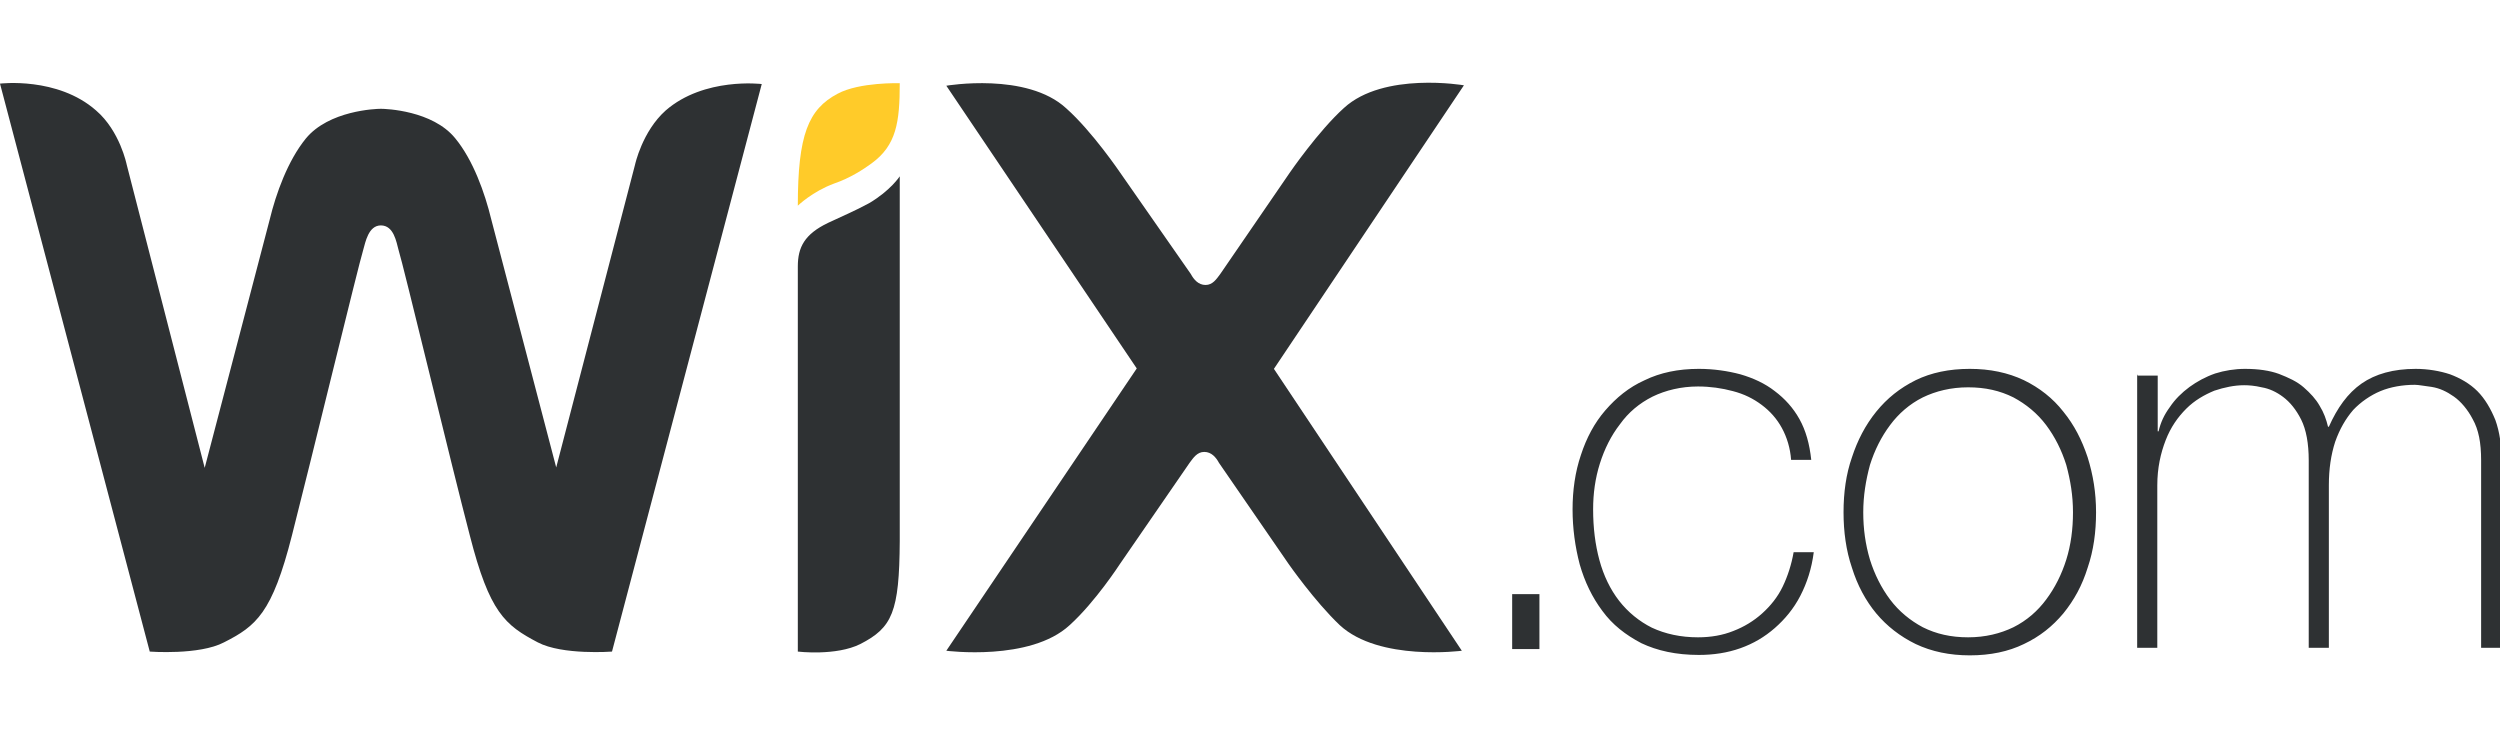
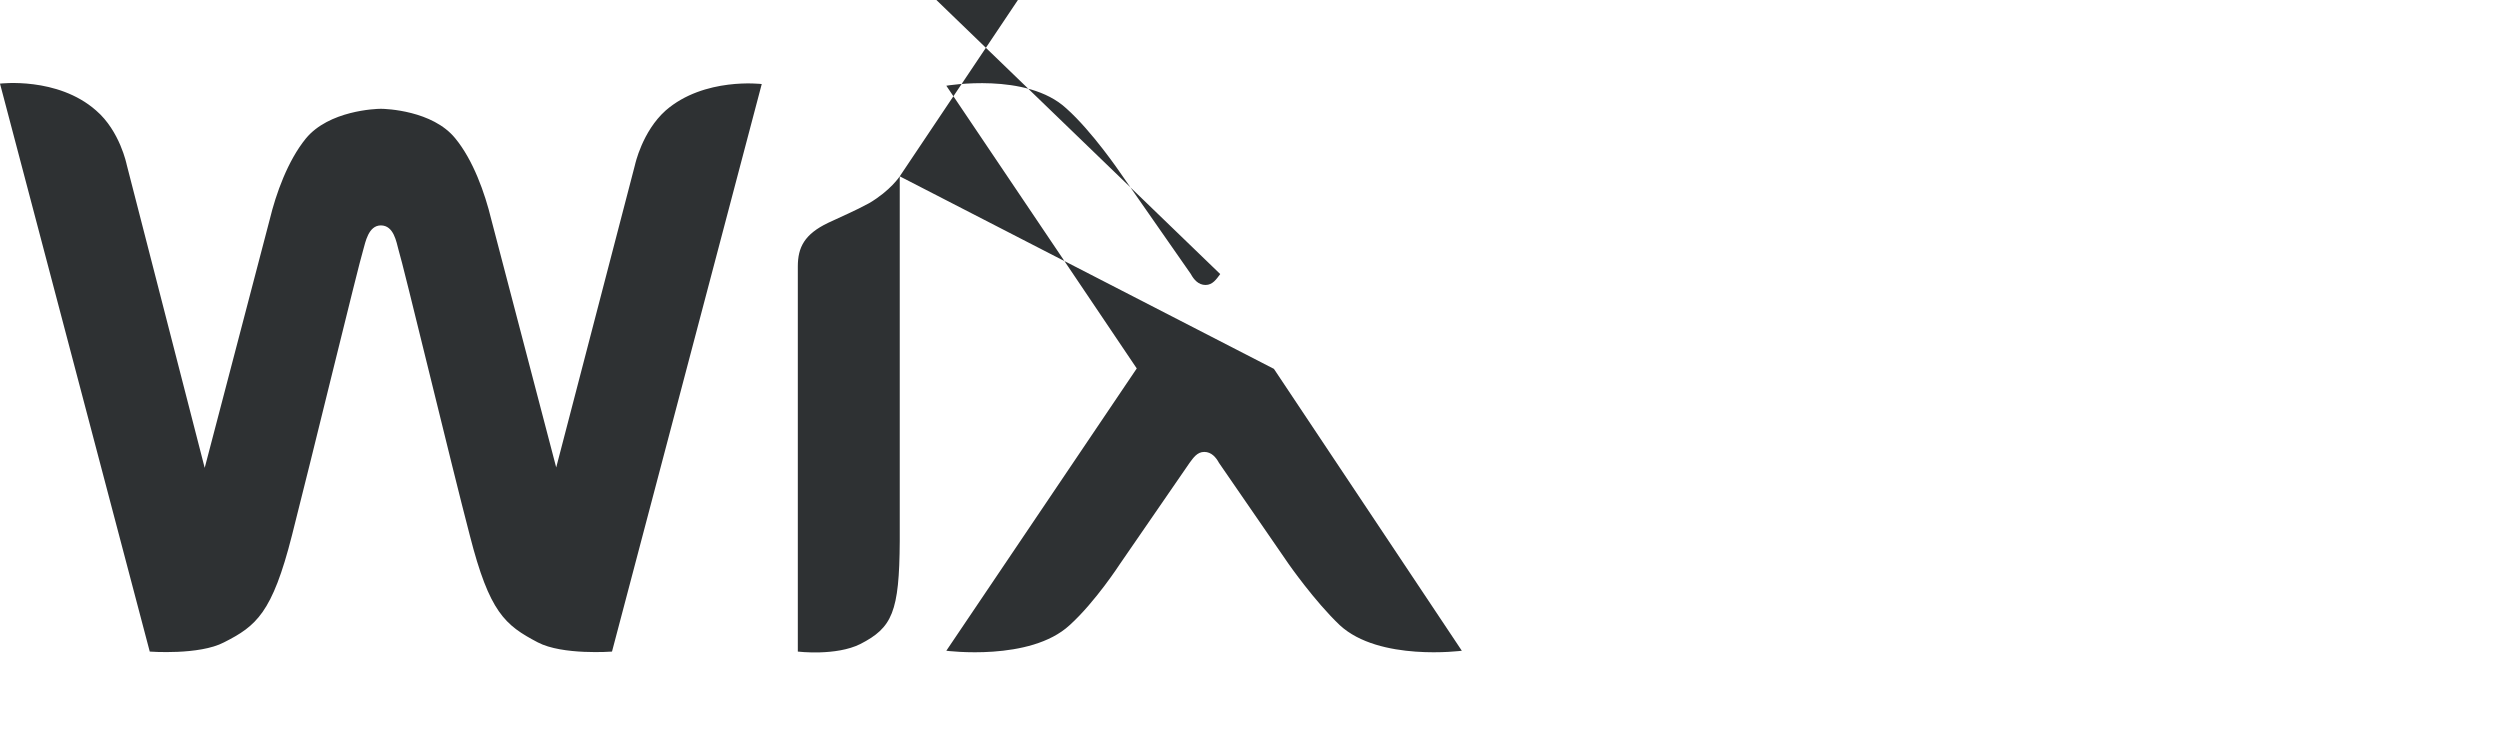
<svg xmlns="http://www.w3.org/2000/svg" width="596" height="180">
-   <rect id="backgroundrect" width="100%" height="100%" x="0" y="0" fill="none" stroke="none" class="" />
  <g class="currentLayer">
    <title>Layer 1</title>
    <g class="" id="svg_5">
      <g fill="#2E3133" id="svg_1" class="">
-         <path d="M360.5,154.737 v-13.1 h6.5 v13.1 h-6.5 zM427,109.637 c-0.2,-2.8 -1,-5.4 -2.2,-7.6 c-1.2,-2.2 -2.8,-4 -4.8,-5.5 s-4.2,-2.6 -6.9,-3.3 c-2.6,-0.7 -5.4,-1.1 -8.3,-1.1 c-4,0 -7.7,0.9 -10.8,2.4 c-3.2,1.6 -5.8,3.8 -7.8,6.6 c-2.1,2.7 -3.7,5.9 -4.8,9.4 s-1.6,7.1 -1.6,10.9 c0,4.4 0.5,8.4 1.5,12.1 c1,3.7 2.6,7 4.7,9.7 c2.1,2.7 4.8,4.9 7.8,6.4 c3.2,1.5 6.9,2.3 11,2.3 c3.1,0 5.9,-0.5 8.4,-1.5 c2.6,-1 4.9,-2.4 6.9,-4.2 c2,-1.8 3.7,-3.9 4.9,-6.4 s2.1,-5.3 2.6,-8.2 h4.8 c-0.5,3.9 -1.6,7.3 -3.2,10.4 c-1.6,3.1 -3.7,5.6 -6.1,7.7 c-2.4,2.1 -5.1,3.7 -8.2,4.8 s-6.4,1.6 -9.9,1.6 c-5.4,0 -9.9,-1 -13.7,-2.8 c-3.8,-2 -6.9,-4.4 -9.3,-7.7 c-2.4,-3.2 -4.2,-6.9 -5.4,-11.1 c-1.1,-4.2 -1.7,-8.6 -1.7,-13.1 s0.6,-8.9 2,-13 c1.3,-4 3.2,-7.6 5.8,-10.6 s5.6,-5.5 9.4,-7.2 c3.7,-1.8 8,-2.7 12.9,-2.7 c3.5,0 6.9,0.5 9.9,1.3 c3.1,0.9 5.9,2.2 8.2,4 c2.4,1.8 4.4,4 5.9,6.7 s2.4,5.9 2.8,9.7 h-4.7 zM439.5,122.137 c0,-4.7 0.6,-9.1 2,-13.1 c1.3,-4 3.2,-7.7 5.8,-10.9 c2.6,-3.2 5.6,-5.6 9.4,-7.5 c3.7,-1.8 8,-2.7 12.9,-2.7 c4.8,0 9.1,0.9 12.9,2.7 c3.7,1.8 6.9,4.3 9.4,7.5 c2.6,3.2 4.4,6.7 5.8,10.9 c1.3,4.2 2,8.4 2,13.1 c0,4.7 -0.6,9.1 -2,13.2 c-1.3,4.2 -3.2,7.7 -5.8,10.9 c-2.6,3.1 -5.6,5.5 -9.4,7.3 c-3.7,1.8 -8,2.7 -12.9,2.7 c-4.8,0 -9.1,-0.9 -12.9,-2.7 c-3.7,-1.8 -6.9,-4.3 -9.4,-7.3 s-4.5,-6.7 -5.8,-10.9 c-1.4,-4.1 -2,-8.6 -2,-13.2 zm4.7,0 c0,3.9 0.5,7.6 1.6,11.3 c1.1,3.5 2.7,6.7 4.8,9.5 c2.1,2.8 4.8,5 7.8,6.6 c3.2,1.6 6.7,2.4 10.8,2.4 s7.7,-0.9 10.8,-2.4 c3.2,-1.6 5.8,-3.9 7.8,-6.6 c2.1,-2.8 3.7,-6 4.8,-9.5 s1.6,-7.3 1.6,-11.3 s-0.6,-7.6 -1.6,-11.3 c-1.1,-3.5 -2.7,-6.7 -4.8,-9.5 c-2.1,-2.8 -4.8,-5 -7.8,-6.6 c-3.2,-1.6 -6.7,-2.4 -10.8,-2.4 s-7.7,0.9 -10.8,2.4 c-3.2,1.6 -5.8,3.9 -7.8,6.6 c-2.1,2.8 -3.7,6 -4.8,9.5 c-1,3.7 -1.6,7.4 -1.6,11.3 zM509.6,89.537 h4.8 v13.3 h0.2 c0.5,-2.1 1.3,-3.9 2.7,-5.8 c1.2,-1.8 2.8,-3.4 4.7,-4.8 c1.8,-1.3 3.8,-2.4 6.1,-3.2 c2.2,-0.7 4.7,-1.1 7.1,-1.1 c3.2,0 5.9,0.4 8.1,1.2 c2.3,0.9 4.3,1.8 5.9,3.2 s2.9,2.8 3.8,4.4 c1,1.6 1.6,3.3 2,5 h0.2 c2,-4.5 4.5,-8 7.8,-10.3 c3.3,-2.3 7.6,-3.5 12.9,-3.5 c2.9,0 5.8,0.5 8.2,1.3 c2.4,0.9 4.7,2.2 6.5,4 s3.2,4.2 4.3,6.9 c1,2.8 1.5,6.1 1.5,9.9 v44.4 h-4.9 v-44.7 c0,-4.2 -0.6,-7.3 -2,-9.8 c-1.2,-2.3 -2.8,-4.2 -4.5,-5.4 c-1.7,-1.2 -3.4,-2 -5.3,-2.3 c-1.7,-0.2 -3.1,-0.5 -4,-0.5 c-2.9,0 -5.8,0.5 -8.2,1.5 c-2.4,1 -4.7,2.6 -6.5,4.5 c-1.8,2.1 -3.2,4.5 -4.3,7.6 c-1,3.1 -1.5,6.5 -1.5,10.3 v38.8 h-4.8 v-44.7 c0,-4 -0.6,-7.3 -1.8,-9.7 c-1.2,-2.4 -2.7,-4.2 -4.3,-5.4 s-3.3,-2 -5.1,-2.3 c-1.7,-0.4 -3.1,-0.5 -4.2,-0.5 c-2.3,0 -4.7,0.5 -7.1,1.3 c-2.4,1 -4.7,2.3 -6.7,4.3 s-3.7,4.4 -4.9,7.5 s-2,6.6 -2,10.8 v38.7 h-4.8 V89.337 h0.1 z" id="svg_2" />
-       </g>
+         </g>
      <g class="" id="svg_6">
-         <path fill="#FFCB29" d="M199.7,22.337 c-7,3.7 -9.5,9.8 -9.5,26.7 c0,0 3.5,-3.4 8.7,-5.3 c3.8,-1.3 7,-3.4 8.9,-4.8 c5.9,-4.3 6.7,-9.8 6.7,-19.1 c0,0 -9.6,-0.3 -14.8,2.5 z" id="svg_3" class="" />
-         <path fill="#2E3133" d="M158.7,26.337 c-5.6,5 -7.3,12.9 -7.3,12.9 L132.6,111.437 l-15.5,-59.2 c-1.5,-6.2 -4.3,-14.1 -8.6,-19.3 c-5.4,-6.6 -16.5,-7 -17.7,-7 s-12.4,0.4 -17.9,7.1 c-4.3,5.3 -7.1,13.1 -8.6,19.3 l-15.5,59.2 l-18.6,-72.3 s-1.6,-8 -7.3,-12.9 c-9.2,-8.1 -22.9,-6.4 -22.9,-6.4 L35.7,155.337 s11.8,0.9 17.7,-2.2 c7.7,-3.9 11.5,-7 16.2,-25.5 c4.2,-16.4 15.9,-64.6 17,-68.1 c0.5,-1.7 1.2,-5.8 4.2,-5.8 c3.1,0 3.7,4 4.2,5.8 c1.1,3.4 12.7,51.7 17,68.1 c4.7,18.4 8.4,21.4 16.2,25.5 c5.9,3.1 17.7,2.2 17.7,2.2 L181.6,20.037 s-13.7,-1.7 -22.9,6.3 zM214.5,42.037 s-2.2,3.4 -7.3,6.4 c-3.3,1.8 -6.4,3.1 -9.8,4.7 c-5.6,2.7 -7.2,5.8 -7.2,10.4 V155.337 s9.1,1.1 14.9,-1.8 c7.6,-3.9 9.3,-7.6 9.4,-24.5 v-87 zM303.7,87.937 l45.3,-67.6 s-19.1,-3.3 -28.6,5.4 c-6.1,5.5 -12.9,15.4 -12.9,15.4 L290.9,65.337 c-0.9,1.2 -1.8,2.6 -3.5,2.6 s-2.8,-1.3 -3.5,-2.6 l-16.8,-24.1 s-6.7,-9.9 -12.9,-15.4 c-9.4,-8.7 -28.6,-5.4 -28.6,-5.4 l45.4,67.4 l-45.4,67.3 s20,2.6 29.4,-6.1 c6.1,-5.5 12,-14.6 12,-14.6 L283.6,110.337 c0.9,-1.2 1.8,-2.6 3.5,-2.6 s2.8,1.3 3.5,2.6 l16.6,24.1 s6.2,8.9 12.2,14.6 c9.4,8.7 29.1,6.1 29.1,6.1 l-44.8,-67.2 z" id="svg_4" class="" />
+         <path fill="#2E3133" d="M158.7,26.337 c-5.6,5 -7.3,12.9 -7.3,12.9 L132.6,111.437 l-15.5,-59.2 c-1.5,-6.2 -4.3,-14.1 -8.6,-19.3 c-5.4,-6.6 -16.5,-7 -17.7,-7 s-12.4,0.4 -17.9,7.1 c-4.3,5.3 -7.1,13.1 -8.6,19.3 l-15.5,59.2 l-18.6,-72.3 s-1.6,-8 -7.3,-12.9 c-9.2,-8.1 -22.9,-6.4 -22.9,-6.4 L35.7,155.337 s11.8,0.9 17.7,-2.2 c7.7,-3.9 11.5,-7 16.2,-25.5 c4.2,-16.4 15.9,-64.6 17,-68.1 c0.5,-1.7 1.2,-5.8 4.2,-5.8 c3.1,0 3.7,4 4.2,5.8 c1.1,3.4 12.7,51.7 17,68.1 c4.7,18.4 8.4,21.4 16.2,25.5 c5.9,3.1 17.7,2.2 17.7,2.2 L181.6,20.037 s-13.7,-1.7 -22.9,6.3 zM214.5,42.037 s-2.2,3.4 -7.3,6.4 c-3.3,1.8 -6.4,3.1 -9.8,4.7 c-5.6,2.7 -7.2,5.8 -7.2,10.4 V155.337 s9.1,1.1 14.9,-1.8 c7.6,-3.9 9.3,-7.6 9.4,-24.5 v-87 zl45.3,-67.6 s-19.1,-3.3 -28.6,5.4 c-6.1,5.5 -12.9,15.4 -12.9,15.4 L290.9,65.337 c-0.9,1.2 -1.8,2.6 -3.5,2.6 s-2.8,-1.3 -3.5,-2.6 l-16.8,-24.1 s-6.7,-9.9 -12.9,-15.4 c-9.4,-8.7 -28.6,-5.4 -28.6,-5.4 l45.4,67.4 l-45.4,67.3 s20,2.6 29.4,-6.1 c6.1,-5.5 12,-14.6 12,-14.6 L283.6,110.337 c0.9,-1.2 1.8,-2.6 3.5,-2.6 s2.8,1.3 3.5,2.6 l16.6,24.1 s6.2,8.9 12.2,14.6 c9.4,8.7 29.1,6.1 29.1,6.1 l-44.8,-67.2 z" id="svg_4" class="" />
      </g>
    </g>
  </g>
</svg>